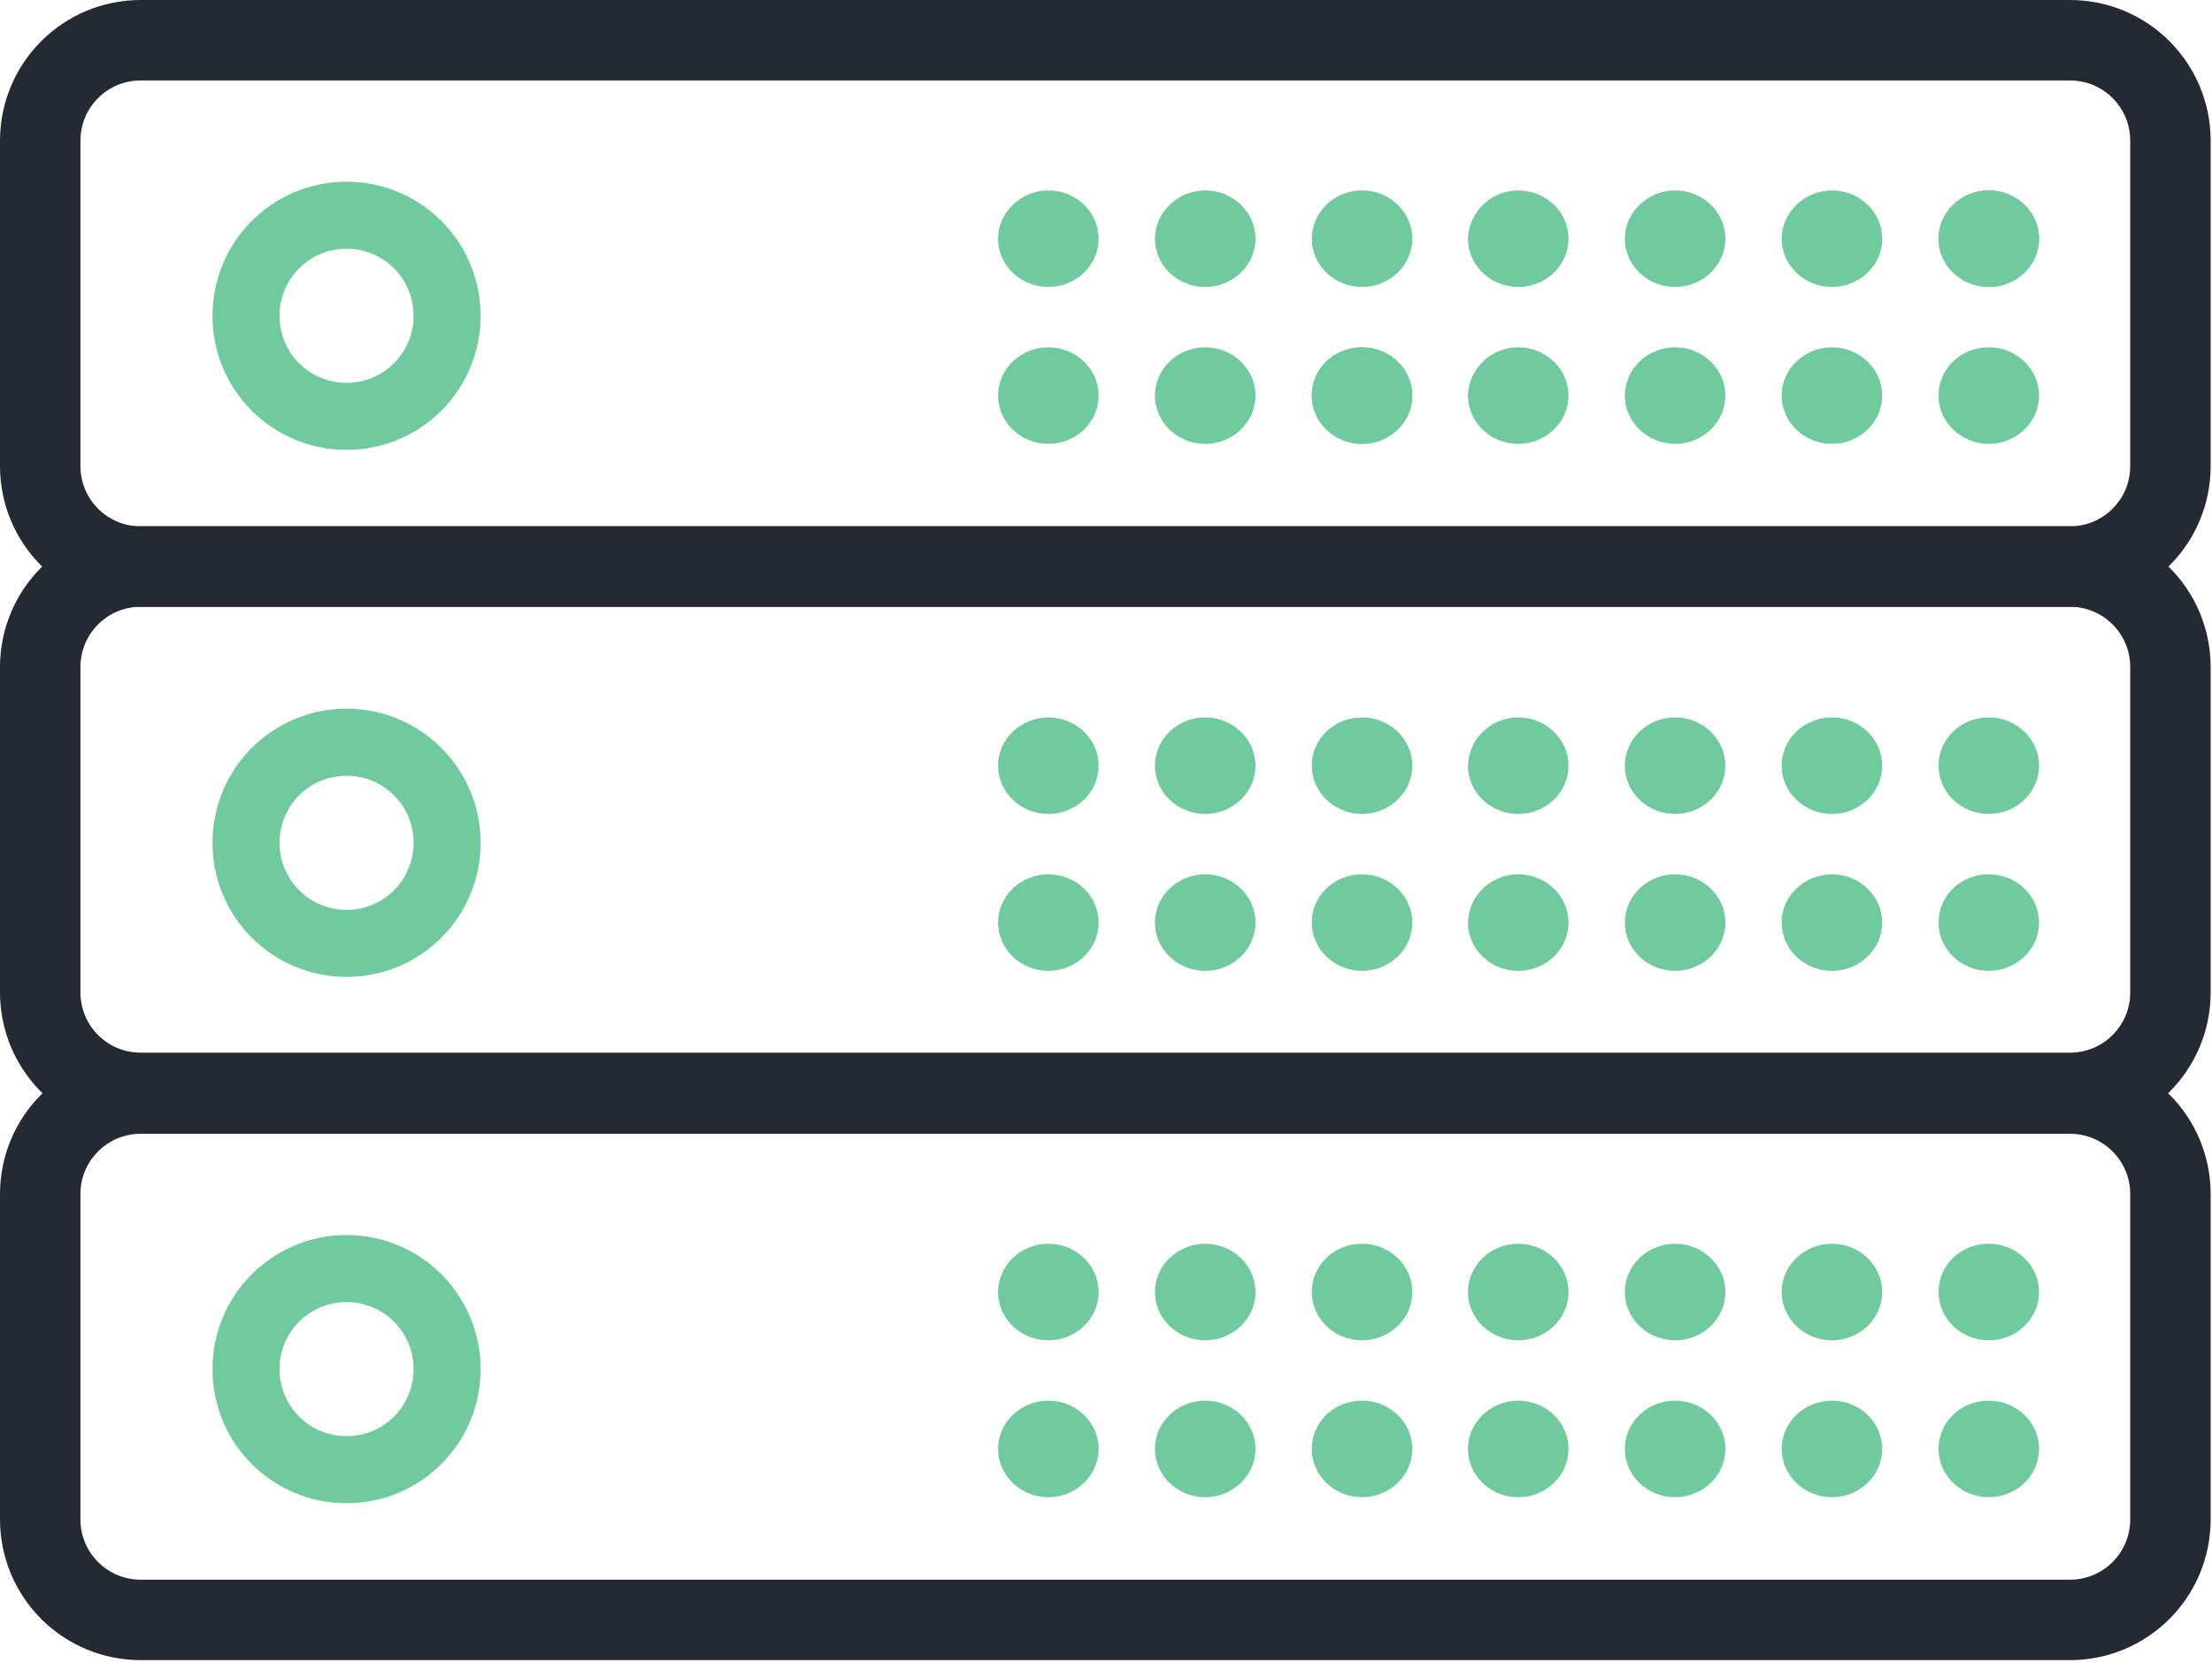
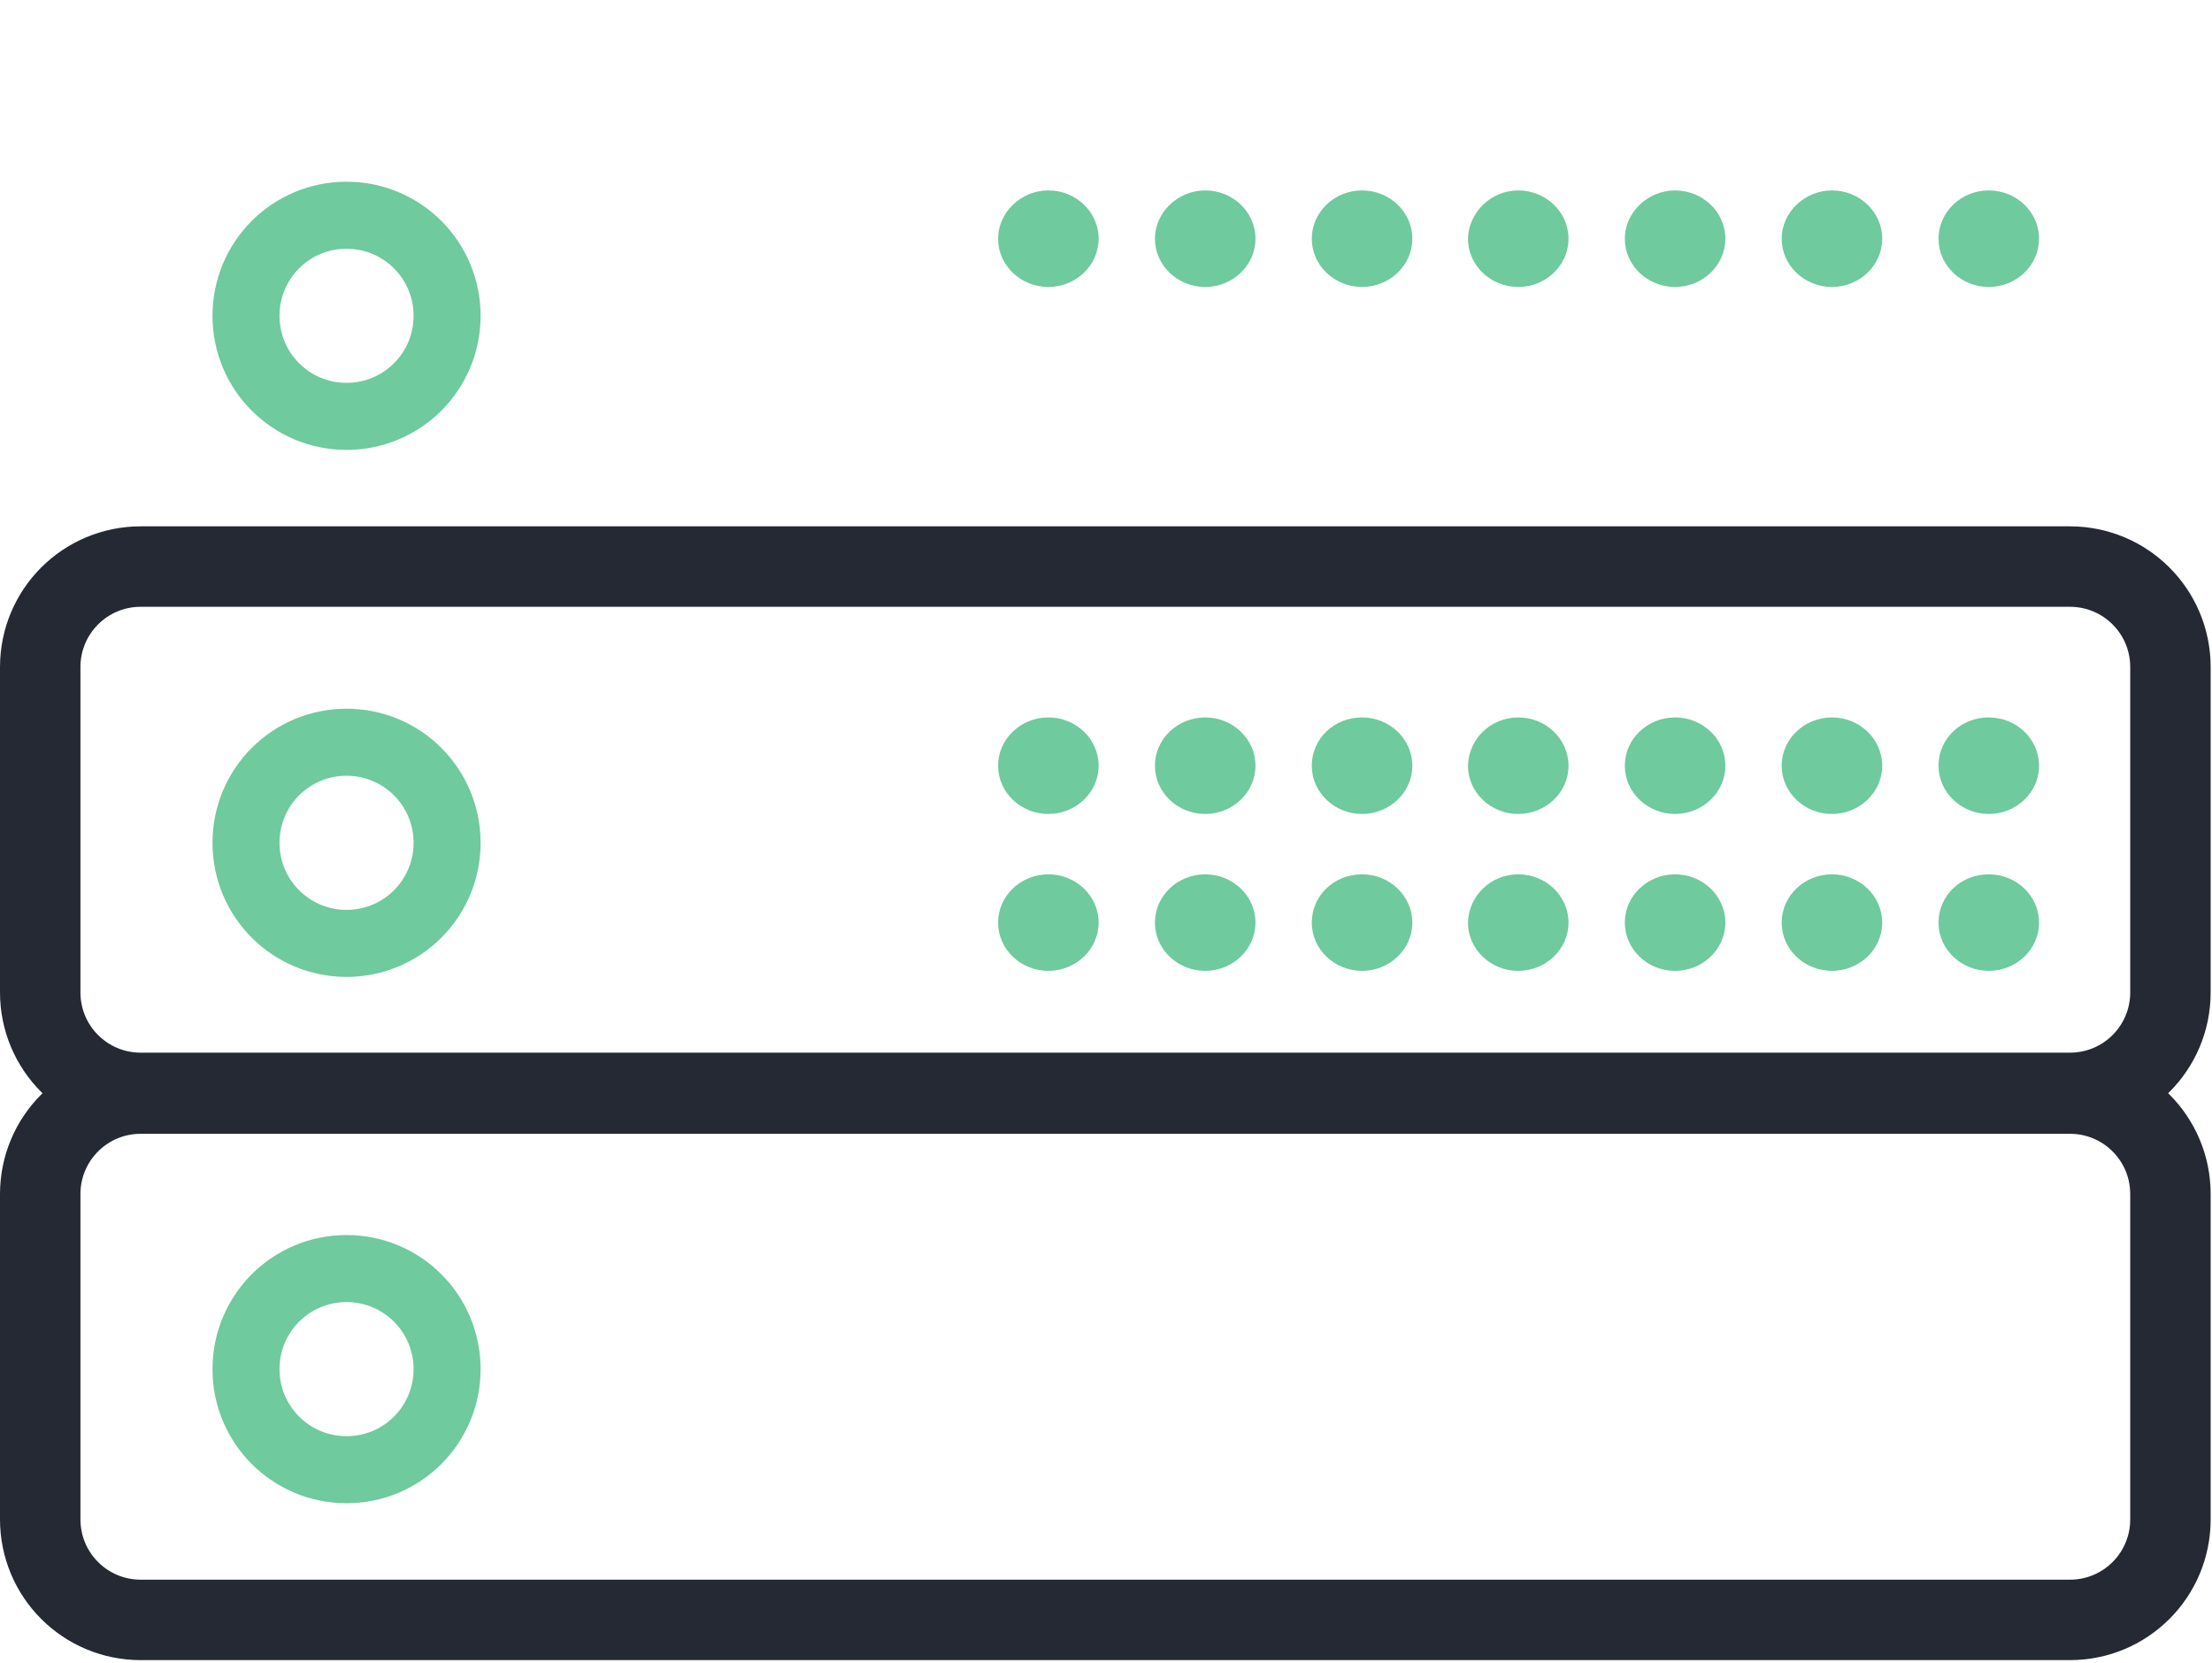
<svg xmlns="http://www.w3.org/2000/svg" width="330" height="248" viewBox="0 0 330 248" fill="none">
  <path d="M323.8 178.1C323.8 169.8 317.1 163.1 308.8 163.1H21C12.7 163.1 6 169.8 6 178.1V226.6C6 234.9 12.7 241.6 21 241.6H308.8C317.1 241.6 323.8 234.9 323.8 226.6V178.1Z" stroke="#242933" stroke-width="12" stroke-miterlimit="14.96" />
-   <path d="M156.4 185.5C160.5 185.5 163.9 188.7 163.9 192.7C163.9 196.7 160.5 199.9 156.4 199.9C152.3 199.9 148.9 196.7 148.9 192.7C148.9 188.7 152.3 185.5 156.4 185.5ZM179.799 185.5C183.899 185.5 187.299 188.7 187.299 192.7C187.299 196.7 183.899 199.9 179.799 199.9C175.699 199.9 172.299 196.7 172.299 192.7C172.299 188.7 175.699 185.5 179.799 185.5ZM203.2 185.5C207.3 185.5 210.7 188.7 210.7 192.7C210.7 196.7 207.3 199.9 203.2 199.9C199.1 199.9 195.7 196.7 195.7 192.7C195.7 188.7 199 185.5 203.2 185.5ZM226.5 185.5C230.6 185.5 234 188.7 234 192.7C234 196.7 230.6 199.9 226.5 199.9C222.4 199.9 219 196.7 219 192.7C219 188.7 222.4 185.5 226.5 185.5ZM249.9 185.5C254 185.5 257.4 188.7 257.4 192.7C257.4 196.7 254 199.9 249.9 199.9C245.8 199.9 242.4 196.7 242.4 192.7C242.4 188.7 245.8 185.5 249.9 185.5ZM273.299 185.5C277.399 185.5 280.799 188.7 280.799 192.7C280.799 196.7 277.399 199.9 273.299 199.9C269.199 199.9 265.799 196.7 265.799 192.7C265.799 188.7 269.199 185.5 273.299 185.5ZM296.7 185.5C300.8 185.5 304.2 188.7 304.2 192.7C304.2 196.7 300.8 199.9 296.7 199.9C292.6 199.9 289.2 196.7 289.2 192.7C289.2 188.7 292.5 185.5 296.7 185.5ZM156.4 208.9C160.5 208.9 163.9 212.1 163.9 216.1C163.9 220.1 160.5 223.3 156.4 223.3C152.3 223.3 148.9 220.1 148.9 216.1C148.9 212.1 152.3 208.9 156.4 208.9ZM179.799 208.9C183.899 208.9 187.299 212.1 187.299 216.1C187.299 220.1 183.899 223.3 179.799 223.3C175.699 223.3 172.299 220.1 172.299 216.1C172.299 212.1 175.699 208.9 179.799 208.9ZM203.2 208.9C207.3 208.9 210.7 212.1 210.7 216.1C210.7 220.1 207.3 223.3 203.2 223.3C199.1 223.3 195.7 220.1 195.7 216.1C195.7 212.1 199 208.9 203.2 208.9ZM226.5 208.9C230.6 208.9 234 212.1 234 216.1C234 220.1 230.6 223.3 226.5 223.3C222.4 223.3 219 220.1 219 216.1C219 212.1 222.4 208.9 226.5 208.9ZM249.9 208.9C254 208.9 257.4 212.1 257.4 216.1C257.4 220.1 254 223.3 249.9 223.3C245.8 223.3 242.4 220.1 242.4 216.1C242.4 212.1 245.8 208.9 249.9 208.9ZM273.299 208.9C277.399 208.9 280.799 212.1 280.799 216.1C280.799 220.1 277.399 223.3 273.299 223.3C269.199 223.3 265.799 220.1 265.799 216.1C265.799 212.1 269.199 208.9 273.299 208.9ZM296.7 208.9C300.8 208.9 304.2 212.1 304.2 216.1C304.2 220.1 300.8 223.3 296.7 223.3C292.6 223.3 289.2 220.1 289.2 216.1C289.2 212.1 292.5 208.9 296.7 208.9Z" fill="#6FCA9E" />
  <path d="M51.7 189.2C60 189.2 66.7 195.9 66.7 204.2C66.7 212.5 60 219.2 51.7 219.2C43.4 219.2 36.7 212.5 36.7 204.2C36.7 195.9 43.4 189.2 51.7 189.2Z" stroke="#6FCA9E" stroke-width="10" stroke-miterlimit="14.96" />
  <path d="M323.8 99.5C323.8 91.2 317.1 84.5 308.8 84.5H21C12.7 84.5 6 91.2 6 99.5V148C6 156.3 12.7 163 21 163H308.8C317.1 163 323.8 156.3 323.8 148V99.5Z" stroke="#242933" stroke-width="12" stroke-miterlimit="14.96" />
  <path d="M156.4 107C160.5 107 163.9 110.2 163.9 114.2C163.9 118.2 160.5 121.4 156.4 121.4C152.3 121.4 148.9 118.2 148.9 114.2C148.9 110.2 152.3 107 156.4 107ZM179.799 107C183.899 107 187.299 110.2 187.299 114.2C187.299 118.2 183.899 121.4 179.799 121.4C175.699 121.4 172.299 118.2 172.299 114.2C172.299 110.2 175.699 107 179.799 107ZM203.2 107C207.3 107 210.7 110.2 210.7 114.2C210.7 118.2 207.3 121.4 203.2 121.4C199.1 121.4 195.7 118.2 195.7 114.2C195.7 110.2 199 107 203.2 107ZM226.5 107C230.6 107 234 110.2 234 114.2C234 118.2 230.6 121.4 226.5 121.4C222.4 121.4 219 118.2 219 114.2C219.1 110.2 222.4 107 226.5 107ZM249.9 107C254 107 257.4 110.2 257.4 114.2C257.4 118.2 254 121.4 249.9 121.4C245.8 121.4 242.4 118.2 242.4 114.2C242.4 110.2 245.8 107 249.9 107ZM273.299 107C277.399 107 280.799 110.2 280.799 114.2C280.799 118.2 277.399 121.4 273.299 121.4C269.199 121.4 265.799 118.2 265.799 114.2C265.799 110.2 269.199 107 273.299 107ZM296.7 107C300.8 107 304.2 110.2 304.2 114.2C304.2 118.2 300.8 121.4 296.7 121.4C292.6 121.4 289.2 118.2 289.2 114.2C289.2 110.2 292.5 107 296.7 107ZM156.4 130.4C160.5 130.4 163.9 133.6 163.9 137.6C163.9 141.6 160.5 144.8 156.4 144.8C152.3 144.8 148.9 141.6 148.9 137.6C148.9 133.6 152.3 130.4 156.4 130.4ZM179.799 130.4C183.899 130.4 187.299 133.6 187.299 137.6C187.299 141.6 183.899 144.8 179.799 144.8C175.699 144.8 172.299 141.6 172.299 137.6C172.299 133.6 175.699 130.4 179.799 130.4ZM203.2 130.4C207.3 130.4 210.7 133.6 210.7 137.6C210.7 141.6 207.3 144.8 203.2 144.8C199.1 144.8 195.7 141.6 195.7 137.6C195.7 133.6 199 130.4 203.2 130.4ZM226.5 130.4C230.6 130.4 234 133.6 234 137.6C234 141.6 230.6 144.8 226.5 144.8C222.4 144.8 219 141.6 219 137.6C219.1 133.6 222.4 130.4 226.5 130.4ZM249.9 130.4C254 130.4 257.4 133.6 257.4 137.6C257.4 141.6 254 144.8 249.9 144.8C245.8 144.8 242.4 141.6 242.4 137.6C242.4 133.6 245.8 130.4 249.9 130.4ZM273.299 130.4C277.399 130.4 280.799 133.6 280.799 137.6C280.799 141.6 277.399 144.8 273.299 144.8C269.199 144.8 265.799 141.6 265.799 137.6C265.799 133.6 269.199 130.4 273.299 130.4ZM296.7 130.4C300.8 130.4 304.2 133.6 304.2 137.6C304.2 141.6 300.8 144.8 296.7 144.8C292.6 144.8 289.2 141.6 289.2 137.6C289.2 133.6 292.5 130.4 296.7 130.4Z" fill="#6FCA9E" />
  <path d="M51.7 110.7C60 110.7 66.7 117.4 66.7 125.7C66.7 134 60 140.7 51.7 140.7C43.4 140.7 36.7 134 36.7 125.7C36.7 117.4 43.4 110.7 51.7 110.7Z" stroke="#6FCA9E" stroke-width="10" stroke-miterlimit="14.96" />
-   <path d="M323.8 21C323.8 12.7 317.1 6 308.8 6H21C12.7 6 6 12.7 6 21V69.5C6 77.8 12.7 84.5 21 84.5H308.8C317.1 84.5 323.8 77.8 323.8 69.5V21Z" stroke="#242933" stroke-width="12" stroke-miterlimit="14.96" />
  <path d="M156.4 28.4C160.5 28.4 163.9 31.6 163.9 35.6C163.9 39.6 160.5 42.8 156.4 42.8C152.3 42.8 148.9 39.6 148.9 35.6C148.9 31.7 152.3 28.4 156.4 28.4ZM179.799 28.4C183.899 28.4 187.299 31.6 187.299 35.6C187.299 39.6 183.899 42.8 179.799 42.8C175.699 42.8 172.299 39.6 172.299 35.6C172.299 31.7 175.699 28.4 179.799 28.4ZM203.2 28.4C207.3 28.4 210.7 31.6 210.7 35.6C210.7 39.6 207.3 42.8 203.2 42.8C199.1 42.8 195.7 39.6 195.7 35.6C195.7 31.7 199 28.4 203.2 28.4ZM226.5 28.4C230.6 28.4 234 31.6 234 35.6C234 39.6 230.6 42.8 226.5 42.8C222.4 42.8 219 39.6 219 35.6C219.1 31.7 222.4 28.4 226.5 28.4ZM249.9 28.4C254 28.4 257.4 31.6 257.4 35.6C257.4 39.6 254 42.8 249.9 42.8C245.8 42.8 242.4 39.6 242.4 35.6C242.4 31.7 245.8 28.4 249.9 28.4ZM273.299 28.4C277.399 28.4 280.799 31.6 280.799 35.6C280.799 39.6 277.399 42.8 273.299 42.8C269.199 42.8 265.799 39.6 265.799 35.6C265.799 31.7 269.199 28.4 273.299 28.4ZM296.7 28.4C300.8 28.4 304.2 31.6 304.2 35.6C304.2 39.6 300.8 42.8 296.7 42.8C292.6 42.8 289.2 39.6 289.2 35.6C289.2 31.7 292.5 28.4 296.7 28.4Z" fill="#6FCA9E" />
-   <path d="M296.7 28.4C300.8 28.4 304.2 31.6 304.2 35.6C304.2 39.6 300.8 42.8 296.7 42.8C292.6 42.8 289.2 39.6 289.2 35.6C289.2 31.7 292.5 28.4 296.7 28.4ZM156.4 51.8C160.5 51.8 163.9 55 163.9 59C163.9 63 160.5 66.2 156.4 66.2C152.3 66.2 148.9 63 148.9 59C148.9 55 152.3 51.8 156.4 51.8ZM179.799 51.8C183.899 51.8 187.299 55 187.299 59C187.299 63 183.899 66.2 179.799 66.2C175.699 66.2 172.299 63 172.299 59C172.299 55 175.699 51.8 179.799 51.8ZM203.2 51.8C207.3 51.8 210.7 55 210.7 59C210.7 63 207.3 66.2 203.2 66.2C199.1 66.2 195.7 63 195.7 59C195.7 55 199 51.8 203.2 51.8Z" fill="#6FCA9E" />
-   <path d="M203.2 51.8C207.3 51.8 210.7 55 210.7 59C210.7 63 207.3 66.2 203.2 66.2C199.1 66.2 195.7 63 195.7 59C195.7 55 199 51.8 203.2 51.8ZM226.5 51.8C230.6 51.8 234 55 234 59C234 63 230.6 66.2 226.5 66.2C222.4 66.2 219 63 219 59C219.1 55 222.4 51.8 226.5 51.8ZM249.9 51.8C254 51.8 257.4 55 257.4 59C257.4 63 254 66.2 249.9 66.2C245.8 66.2 242.4 63 242.4 59C242.4 55 245.8 51.8 249.9 51.8ZM273.299 51.8C277.399 51.8 280.799 55 280.799 59C280.799 63 277.399 66.2 273.299 66.2C269.199 66.2 265.799 63 265.799 59C265.799 55 269.199 51.8 273.299 51.8ZM296.7 51.8C300.8 51.8 304.2 55 304.2 59C304.2 63 300.8 66.2 296.7 66.2C292.6 66.2 289.2 63 289.2 59C289.2 55 292.5 51.8 296.7 51.8Z" fill="#6FCA9E" />
  <path d="M51.7 32.1C60 32.1 66.7 38.8 66.7 47.1C66.7 55.4 60 62.1 51.7 62.1C43.4 62.1 36.7 55.4 36.7 47.1C36.7 38.8 43.4 32.1 51.7 32.1Z" stroke="#6FCA9E" stroke-width="10" stroke-miterlimit="14.96" />
</svg>